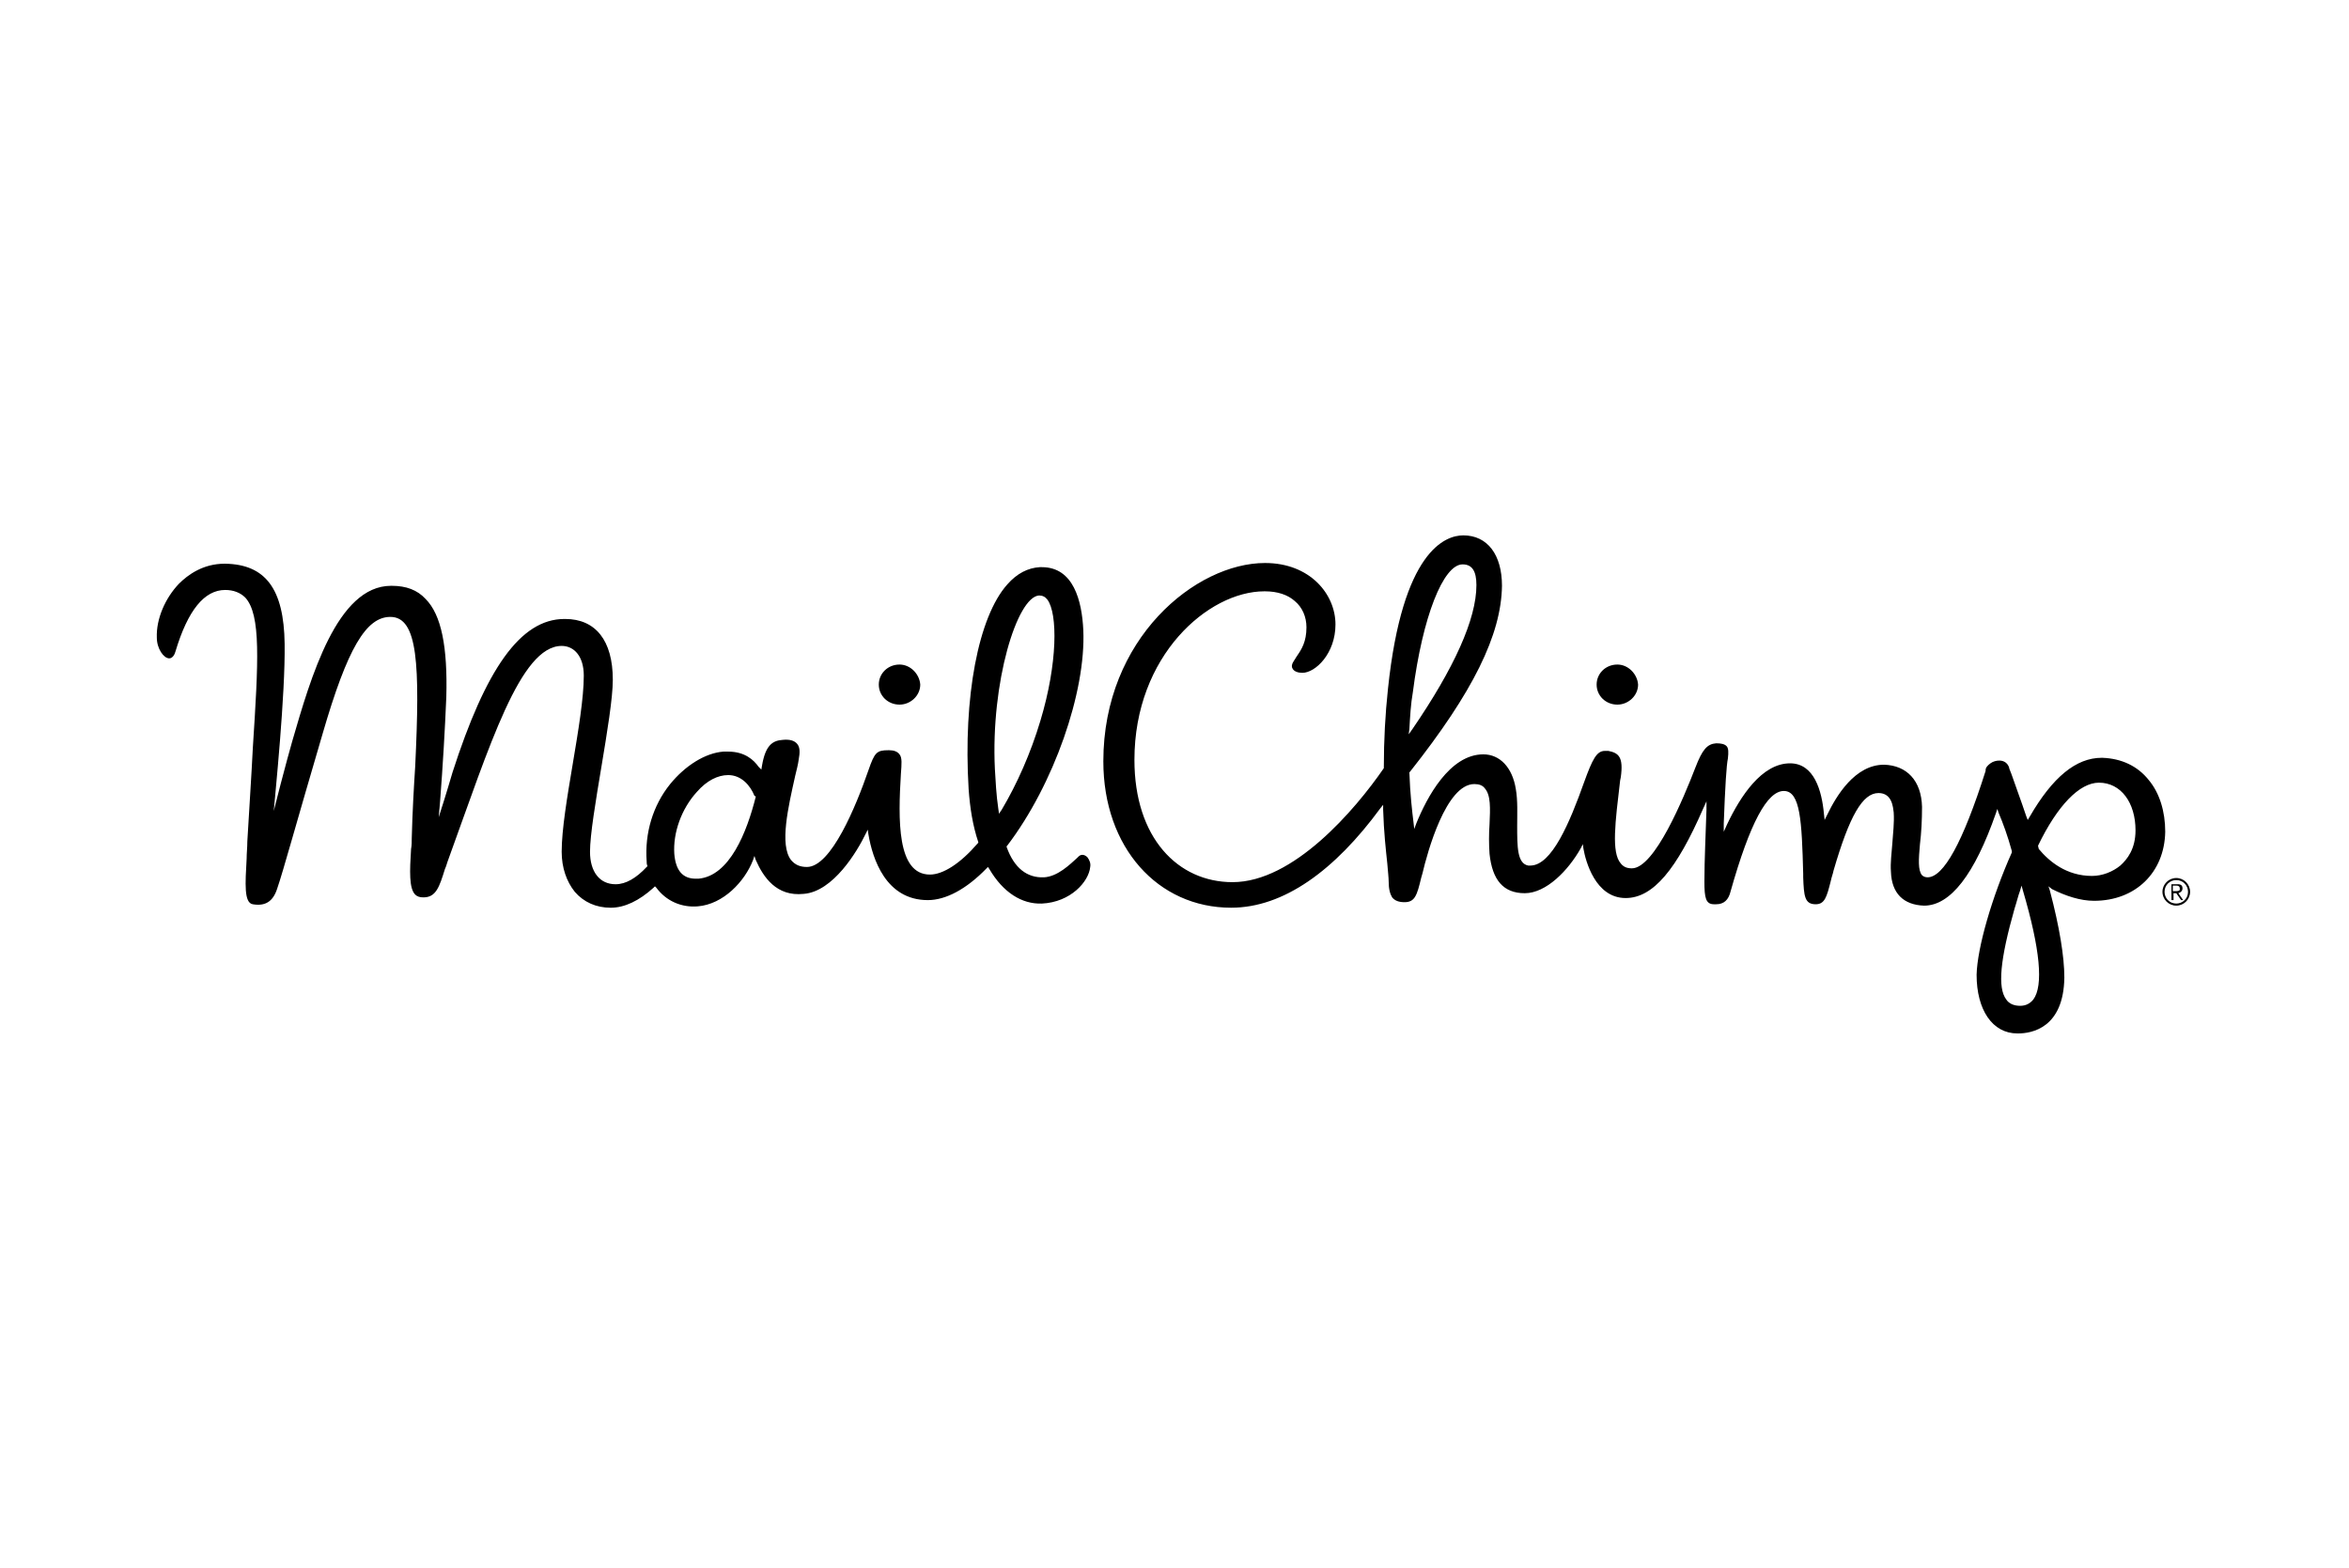
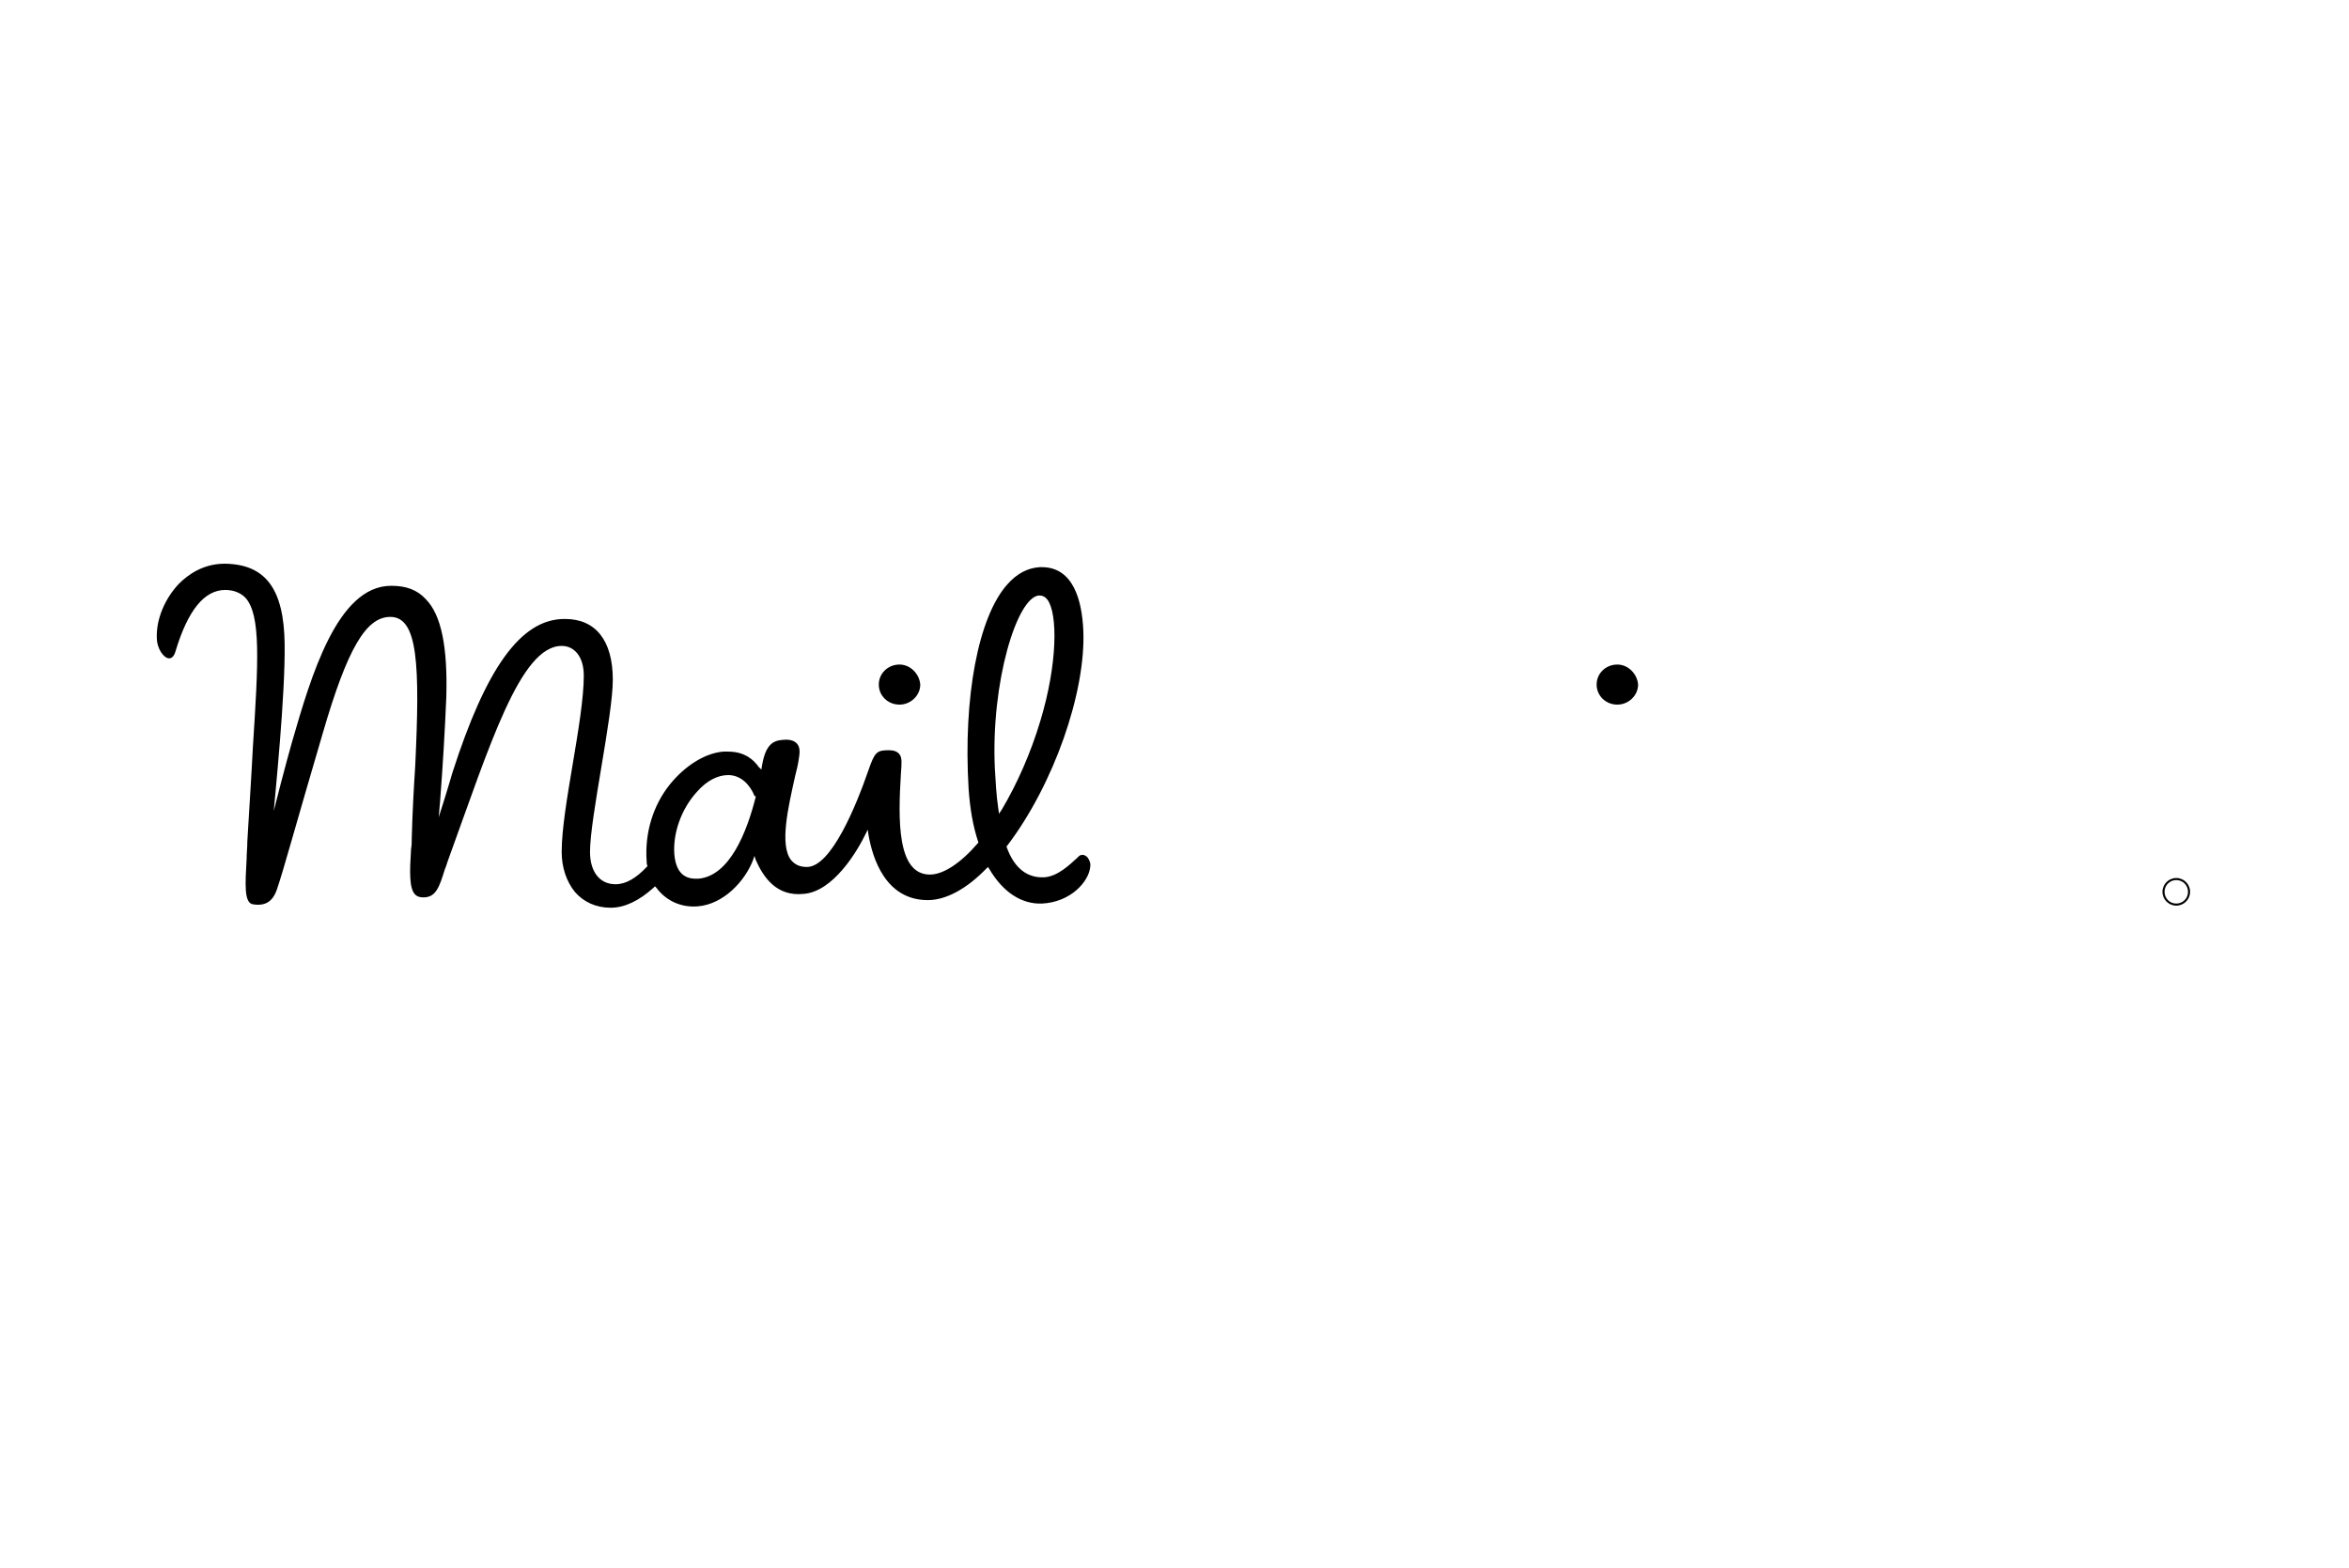
<svg xmlns="http://www.w3.org/2000/svg" version="1.1" id="Layer_1" x="0px" y="0px" width="340px" height="227px" viewBox="170 184.2 340 227" style="enable-background:new 170 184.2 340 227;" xml:space="preserve">
  <title>Artboard 1</title>
  <g>
    <g>
-       <polygon points="275.5,296.7 275.5,296.7 275.5,296.7   " />
-       <path d="M473.1,314.6L473.1,314.6c6,0,10.2-4.1,10.3-10c0-2.9-0.8-5.6-2.4-7.5c-1.6-2-3.9-3.1-6.7-3.2l-0.1,0    c-3.7,0-7.1,2.8-10.4,8.5l-0.3,0.5l-0.2-0.5c-0.8-2.4-1.6-4.5-2-5.7c-0.3-0.9-0.5-1.2-0.5-1.4c-0.2-0.6-0.7-1-1.4-1    c-0.4,0-0.9,0.1-1.3,0.4c-0.4,0.3-0.7,0.6-0.7,1l0,0.1c-3.3,10.4-6.1,15.4-8.4,15.4c-0.3,0-0.6-0.1-0.8-0.3    c-0.6-0.7-0.5-2.3-0.3-4.5c0.2-1.6,0.3-3.5,0.3-5.4c-0.1-3.8-2.2-6-5.5-6.1c-4.2,0-6.9,4.5-8.2,7.2l-0.4,0.8l-0.1-0.9    c-0.3-3.3-1.4-7.3-4.9-7.3c-4.1,0-7.2,4.8-9.1,8.8l-0.5,1.1l0-1.2c0.2-5.4,0.4-8.5,0.6-9.4c0.1-0.9,0.1-1.5-0.2-1.8    c-0.3-0.3-0.8-0.4-1.5-0.4c-1.3,0.1-2,0.9-3,3.5c-1.7,4.4-5.9,14.6-9.2,14.6c-0.7,0-1.2-0.2-1.6-0.7c-1.4-1.6-0.8-6-0.1-12    l0.1-0.5c0.4-2.9-0.3-3.5-1.8-3.8c-0.2,0-0.3,0-0.5,0c-1.2,0-1.8,1.2-3,4.5c-2.1,5.9-4.7,12.1-7.8,12.1c-0.1,0-0.2,0-0.3,0    c-1.6-0.3-1.6-2.7-1.6-5.8c0-1.7,0.1-3.6-0.2-5.3c-0.5-3.1-2.3-5-4.7-5c-4.9,0-8.2,6.3-9.7,10l-0.3,0.8l-0.1-0.9    c-0.2-1.6-0.5-4.2-0.6-7.2l0-0.1l0.1-0.1c9.1-11.5,13.2-19.8,13.3-26.9c0-4.5-2.1-7.3-5.6-7.3c-2.6,0-8.8,2.2-10.9,22.2    c-0.4,3.7-0.6,7.5-0.6,11.3l0,0.1l0,0.1c-4.2,6.1-13.1,16.5-21.9,16.5c-7.9,0-14.2-6.4-14.2-17.7c0-15.1,10.7-24.4,18.8-24.4    l0.1,0c1.8,0,3.3,0.5,4.3,1.4c1.1,0.9,1.7,2.3,1.7,3.8c0,2.1-0.7,3.2-1.4,4.2c-0.2,0.3-0.3,0.5-0.5,0.8c-0.2,0.3-0.3,0.7-0.1,1    c0.2,0.4,0.8,0.6,1.4,0.6c1.9,0,4.8-2.8,4.8-7c0-4.4-3.7-8.9-10.2-8.9c-10,0-23.4,10.9-23.4,28.7c0,12.5,7.9,21.2,18.5,21.2    c7.6,0,15-5.4,21.6-14.4l0.4-0.5l0,0.7c0.1,3.3,0.4,5.9,0.6,7.8c0.1,1.2,0.2,2.1,0.2,2.6c0,1.1,0.2,1.8,0.5,2.3    c0.4,0.5,1,0.7,1.8,0.7c1.5,0,1.8-1,2.4-3.5l0.2-0.7c0.7-3,3.4-12.9,7.5-12.9c0.7,0,1.2,0.2,1.5,0.6c0.9,1,0.8,2.9,0.7,5.2    c-0.1,1.4-0.1,2.9,0,4.3c0.4,3.8,2,5.7,5.1,5.7c3.1,0,6.3-3.3,8.1-6.5l0.3-0.6l0.1,0.7c0.3,1.7,1.7,7.1,6.1,7.1    c4,0,7.4-4.2,11.2-12.9l0.5-1.1l0,1.2c-0.1,3.3-0.3,7.3-0.3,10.4c0,2.4,0.2,3.3,1.4,3.3c0.1,0,0.2,0,0.3,0c1.1,0,1.8-0.6,2.1-1.9    c2.8-9.9,5.3-14.5,7.7-14.5c2.4,0,2.6,4.4,2.8,12l0,0.5c0.1,2.7,0.2,3.9,1.8,3.9c1.3,0,1.6-1,2.2-3.4c0.1-0.5,0.3-1,0.4-1.5    c2.3-7.9,4.2-11.2,6.5-11.2c2,0,2.1,2.1,2.2,2.8c0.1,1.5-0.1,3-0.2,4.5c-0.1,1.4-0.3,2.8-0.2,4.1c0.1,3.1,1.8,4.8,4.8,4.9    c3.8,0,7.3-4.5,10.4-13.4l0.2-0.6l0.2,0.6c0.6,1.4,1.3,3.3,1.9,5.5l0,0.1l0,0.1c-2.9,6.5-5,13.8-5.1,17.7c0,5.1,2.3,8.5,5.9,8.5    l0.1,0c2,0,6.6-0.8,6.7-8.1c0-3-0.7-7.3-2.1-12.6l-0.2-0.6l0.5,0.4C469,313.9,471.1,314.6,473.1,314.6z M374,289.7    c0.1-1.8,0.2-3.6,0.5-5.3c1.4-10.9,4.4-18.5,7.2-18.5h0c1.4,0,2,1,2,3c0,4.9-3.2,12-9.3,20.9l-0.5,0.7L374,289.7z M464.3,328.9    c-0.5,0.6-1.1,0.9-1.9,0.9c-0.9,0-1.6-0.3-2-0.9c-1.3-1.7-0.9-5.8,1.2-13.2c0.3-0.9,0.5-1.8,0.8-2.6l0.2-0.7l0.2,0.7    C465.3,321.6,465.8,326.9,464.3,328.9z M465.1,307.1L465.1,307.1l-0.1-0.4l0-0.1c2.8-5.8,6-9.1,8.8-9.1h0c3.2,0,5.3,2.9,5.3,6.9    c0,2.7-1.2,4.2-2.2,5.1c-1.1,0.9-2.6,1.5-4.1,1.5C469.1,311,466.6,308.9,465.1,307.1z" />
-       <path d="M473.8,297.8L473.8,297.8L473.8,297.8z" />
      <path d="M286.3,313.6c4.3-0.3,7.8-6.2,9-8.7l0.3-0.6l0.1,0.7c0.6,3.5,2.5,9.5,8.6,9.5l0,0c2.6,0,5.6-1.6,8.5-4.6l0.2-0.2l0.2,0.3    c2,3.4,4.7,5.1,7.6,5c4.2-0.2,6.8-3.2,7-5.3c0.1-0.5-0.1-1-0.4-1.4c-0.4-0.4-0.9-0.5-1.3-0.1l-0.2,0.2c-1,0.9-2.8,2.7-4.8,2.8    c-2.4,0.1-4.3-1.3-5.4-4.4l0-0.1l0.1-0.1c6.7-8.8,11.4-22.2,11-31.2c-0.2-4.2-1.4-9.1-6-9.1c-0.1,0-0.2,0-0.3,0    c-1.7,0.1-3.3,0.9-4.7,2.5c-4.2,4.7-6.4,16.3-5.6,29.6c0.2,2.8,0.6,5.3,1.4,7.7l0,0.1l-0.1,0.1c-2.5,2.9-5,4.5-6.9,4.5    c-4.8,0-4.6-8-4.2-14.6c0.1-1.4,0.2-2.3-0.2-2.8c-0.3-0.4-0.8-0.6-1.5-0.6l-0.1,0c-1.7,0-2,0.3-2.9,2.9c-1.8,5.2-5.4,14-8.9,14    c-1,0-1.7-0.3-2.3-1c-1.7-2.2-0.4-7.7,0.6-12.2c0.2-0.8,0.4-1.6,0.5-2.3c0.2-1.1,0.2-1.8-0.2-2.3c-0.4-0.5-1.1-0.7-2.1-0.6    c-1.5,0.1-2.5,0.8-3,3.7l-0.1,0.6l-0.4-0.4c-0.7-1-2-2.2-4.4-2.2c-0.2,0-0.4,0-0.7,0c-2.6,0.2-5.5,2-7.7,4.7    c-2.5,3.1-3.7,7.1-3.4,11.2c0,0.2,0,0.4,0.1,0.6l0,0.1l-0.1,0.1c-1.5,1.6-3,2.5-4.5,2.5c-2.3,0-3.7-1.8-3.7-4.7    c0-4.9,3.3-19.6,3.3-24.9c0-5.7-2.5-8.8-6.9-8.8l-0.1,0c-6.4,0-11.4,7.3-16.2,22.2c-0.4,1.4-0.9,3-1.3,4.3l-0.7,2.2l0.2-2.3    c0.4-5.2,0.7-10.3,0.9-15.1c0.2-7.2-0.7-11.9-3-14.2c-1.2-1.3-2.8-1.9-4.9-1.9h-0.1c-7.8,0-11.6,13.2-14.3,22.5    c-0.8,2.8-2.5,9.2-3.5,13.5l0.6-1c0.5-5.5,1.9-19.2,1.8-26.6c-0.1-8-2.8-11.5-8.6-11.6h-0.1c-3.1,0-5.3,1.6-6.6,2.9    c-2,2.1-3.3,5.1-3.2,7.8c0,1.6,1,3,1.8,3c0.5,0,0.8-0.6,0.9-1c1.8-6,4.2-8.9,7.2-8.9c1.2,0,2.2,0.4,2.9,1.1    c2.3,2.5,1.9,9.3,1.1,21.7c-0.2,4-0.5,8.5-0.8,13.6c0,0.9-0.1,1.7-0.1,2.5c-0.2,3.6-0.4,6.4,0.9,6.6c1.8,0.3,2.9-0.4,3.5-2.2    c0.9-2.6,2.8-9.6,6.6-22.5c3.6-12.4,6.3-16.9,9.8-16.9c4,0,4.3,6.9,3.6,21.6c-0.2,3.1-0.4,6.6-0.5,10.4c0,0.5,0,1.1-0.1,1.6    c-0.2,3.2-0.3,5.7,0.6,6.6c0.3,0.3,0.7,0.4,1.2,0.4c1.8,0,2.3-1.5,3.1-4.1c0.2-0.4,0.3-0.9,0.5-1.4c6-16.5,10.4-30.9,16.4-30.9    c1.8,0,3.2,1.5,3.2,4.3c0,6.5-3.2,19.1-3.2,25.5c0,2.3,0.7,4.3,1.9,5.8c1.3,1.5,3.1,2.3,5.2,2.3h0c2,0,4.1-1,6.2-2.9l0.2-0.2    l0.2,0.2c1.4,1.9,3.6,2.9,6,2.7c3.7-0.3,6.8-3.6,8-6.7l0.2-0.6l0.2,0.6C280.5,311.2,282.4,314,286.3,313.6z M320.4,270.4    L320.4,270.4c0.5,0,0.9,0.2,1.2,0.6c1.5,2,1.5,9.2-1,17.5c-1.4,4.7-3.4,9.2-5.6,12.9l-0.4,0.6l-0.1-0.7c-0.3-2-0.4-4.1-0.5-5.8    C313.4,283,317.2,270.6,320.4,270.4z M279.4,299.5c-1.3,5.2-3.8,11.5-8.3,11.9c-0.1,0-0.2,0-0.4,0c-1.9,0-2.9-1.2-3.1-3.6    c-0.2-3,1-6.5,3.3-9c1.4-1.6,3-2.4,4.5-2.4h0c1.9,0,3.2,1.5,3.8,3L279.4,299.5L279.4,299.5z" />
-       <path d="M381.7,266.1L381.7,266.1L381.7,266.1z" />
      <path d="M300.2,280.4c-1.7,0-3,1.3-3,2.9c0,1.6,1.3,2.9,3,2.9l0,0.2l0,0v-0.2c1.6,0,3-1.3,3-2.9    C303.1,281.8,301.8,280.4,300.2,280.4z" />
      <path d="M404.1,280.4c-1.7,0-3,1.3-3,2.9c0,1.6,1.3,2.9,3,2.9l0,0.2l0,0v-0.2c1.6,0,3-1.3,3-2.9    C407,281.8,405.7,280.4,404.1,280.4z" />
    </g>
    <g>
      <path d="M485,311.3c-1.1,0-2,0.9-2,2c0,1.1,0.9,2,2,2c1.1,0,2-0.9,2-2C487,312.2,486.1,311.3,485,311.3z M485,315    c-1,0-1.7-0.8-1.7-1.7c0-1,0.8-1.7,1.7-1.7c1,0,1.7,0.8,1.7,1.7C486.7,314.3,485.9,315,485,315z" />
-       <path d="M485.9,312.8c0-0.4-0.2-0.6-0.7-0.6h-0.9v2.3h0.3v-1h0.4l0.7,1h0.3l-0.7-1C485.6,313.4,485.9,313.2,485.9,312.8z     M484.9,313.2h-0.4v-0.8h0.5c0.3,0,0.5,0.1,0.5,0.4C485.6,313.2,485.2,313.2,484.9,313.2z" />
    </g>
  </g>
</svg>